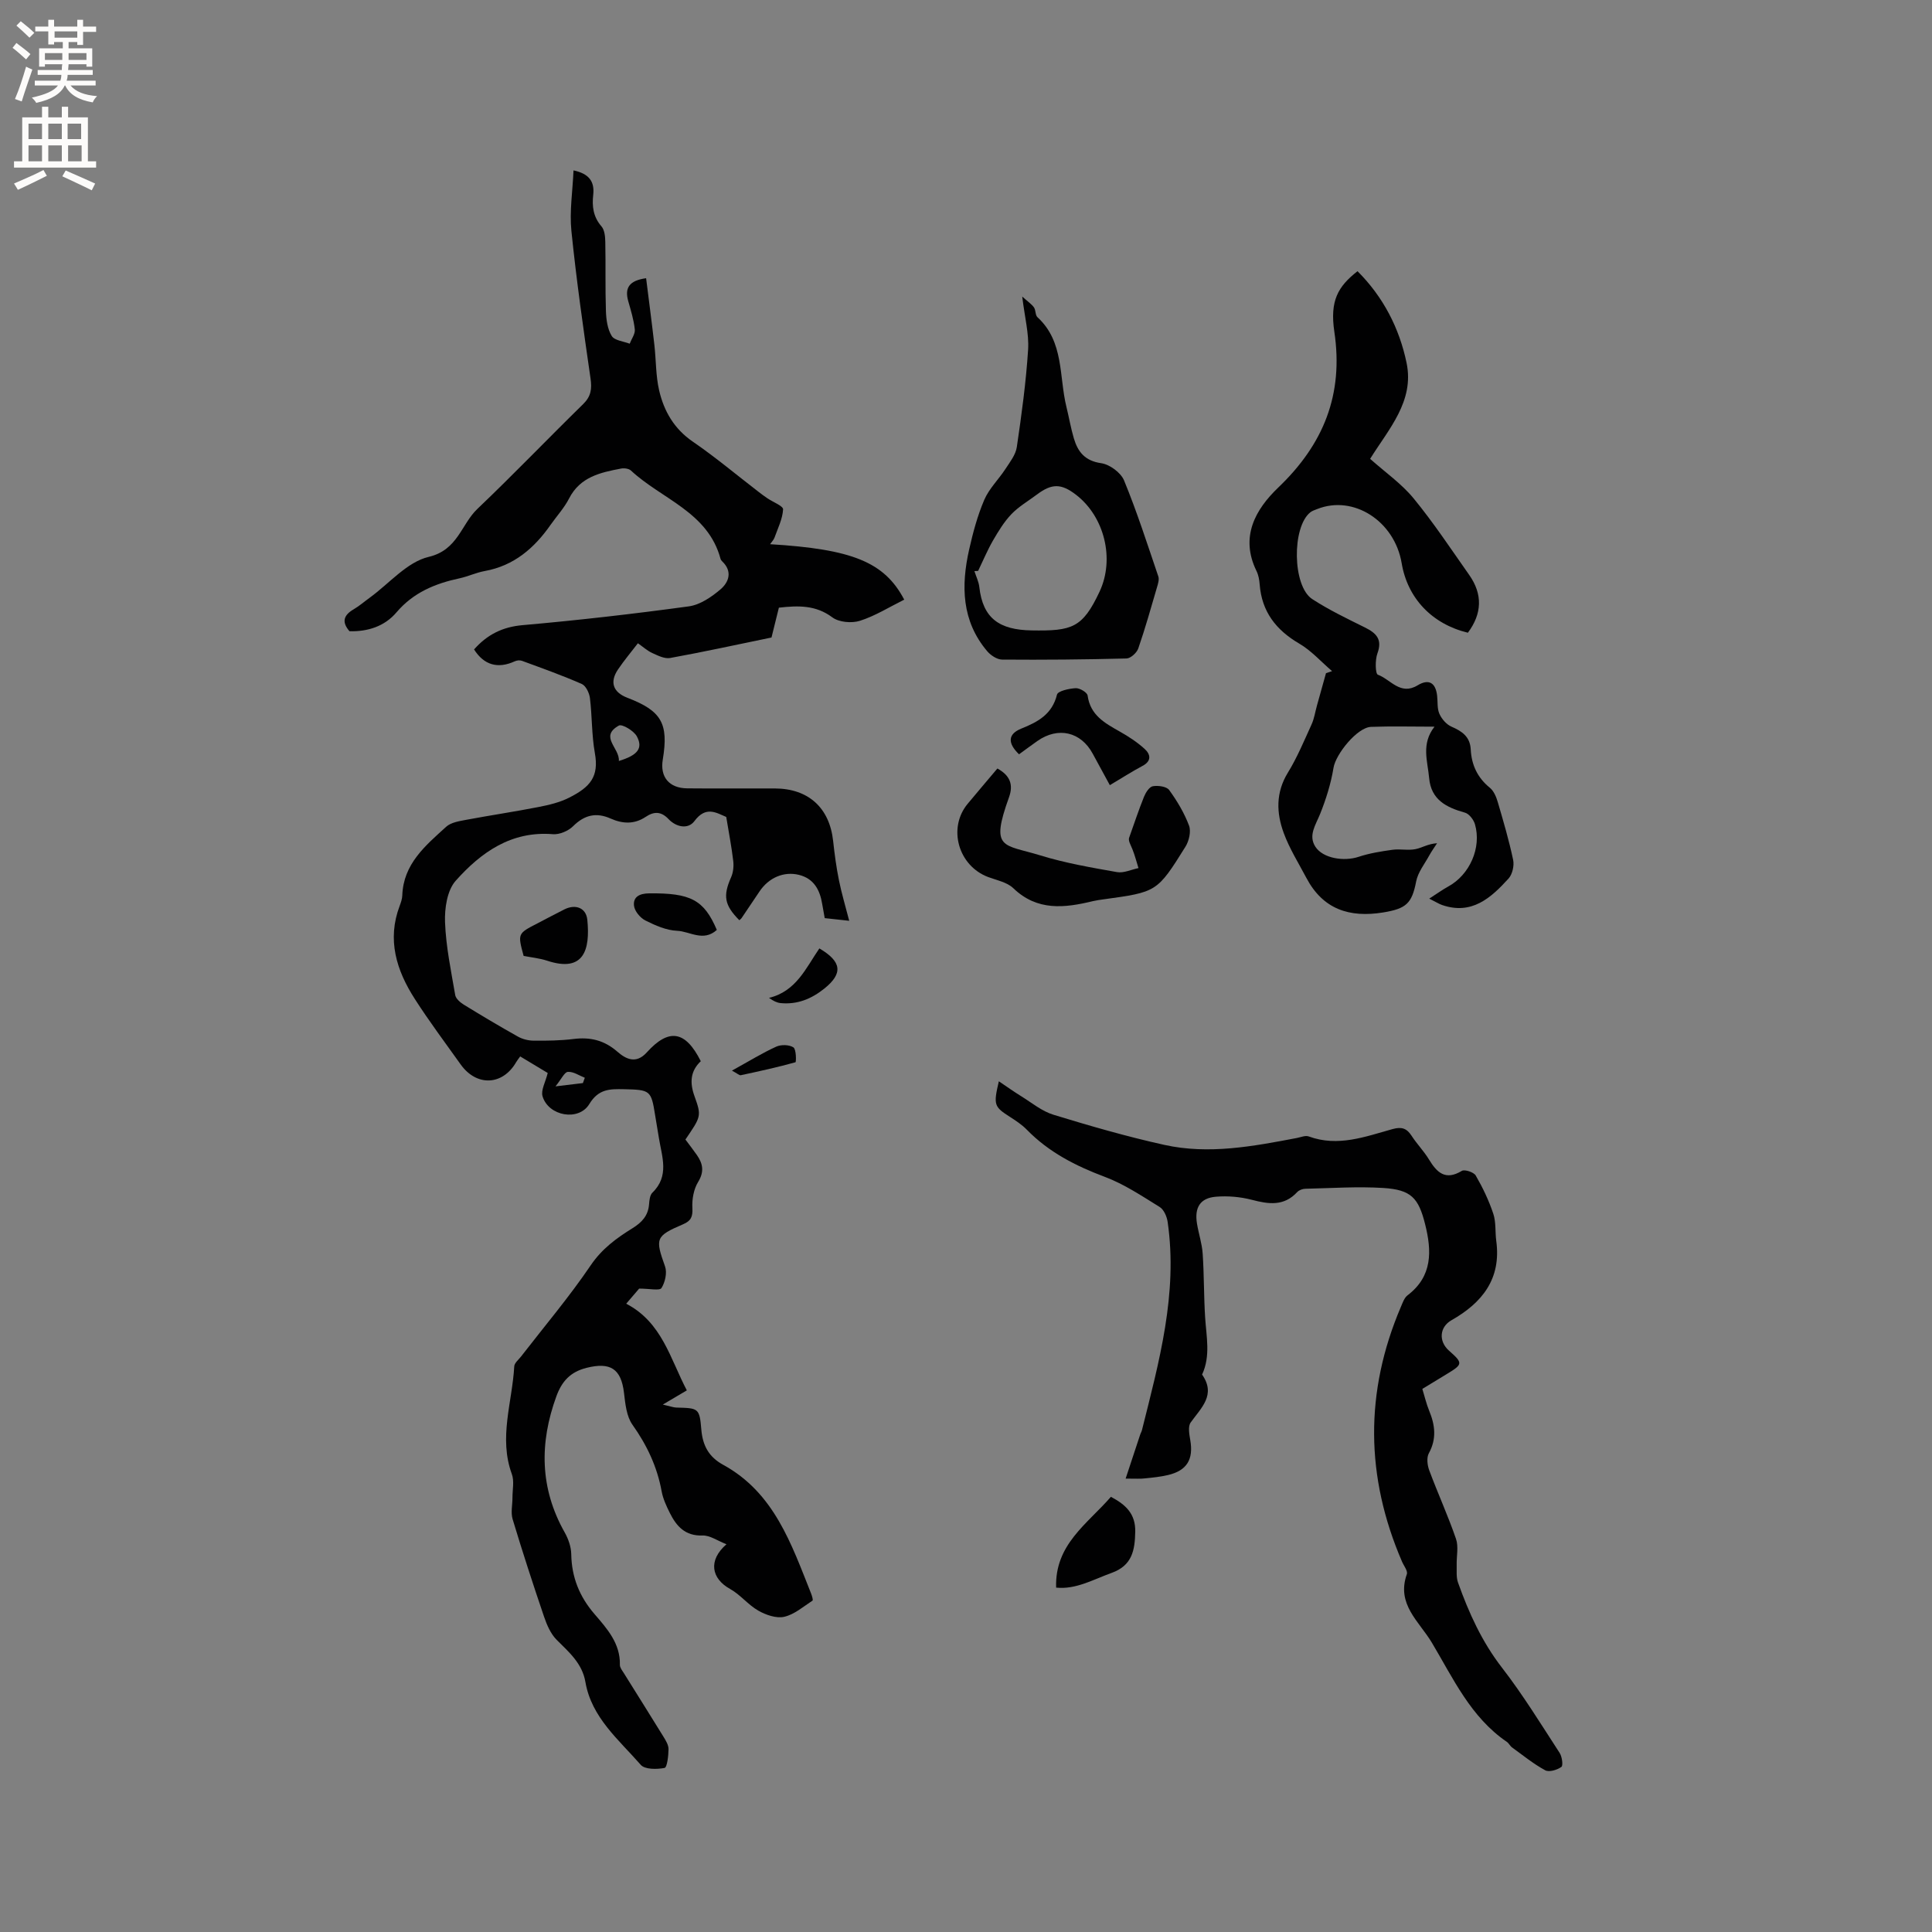
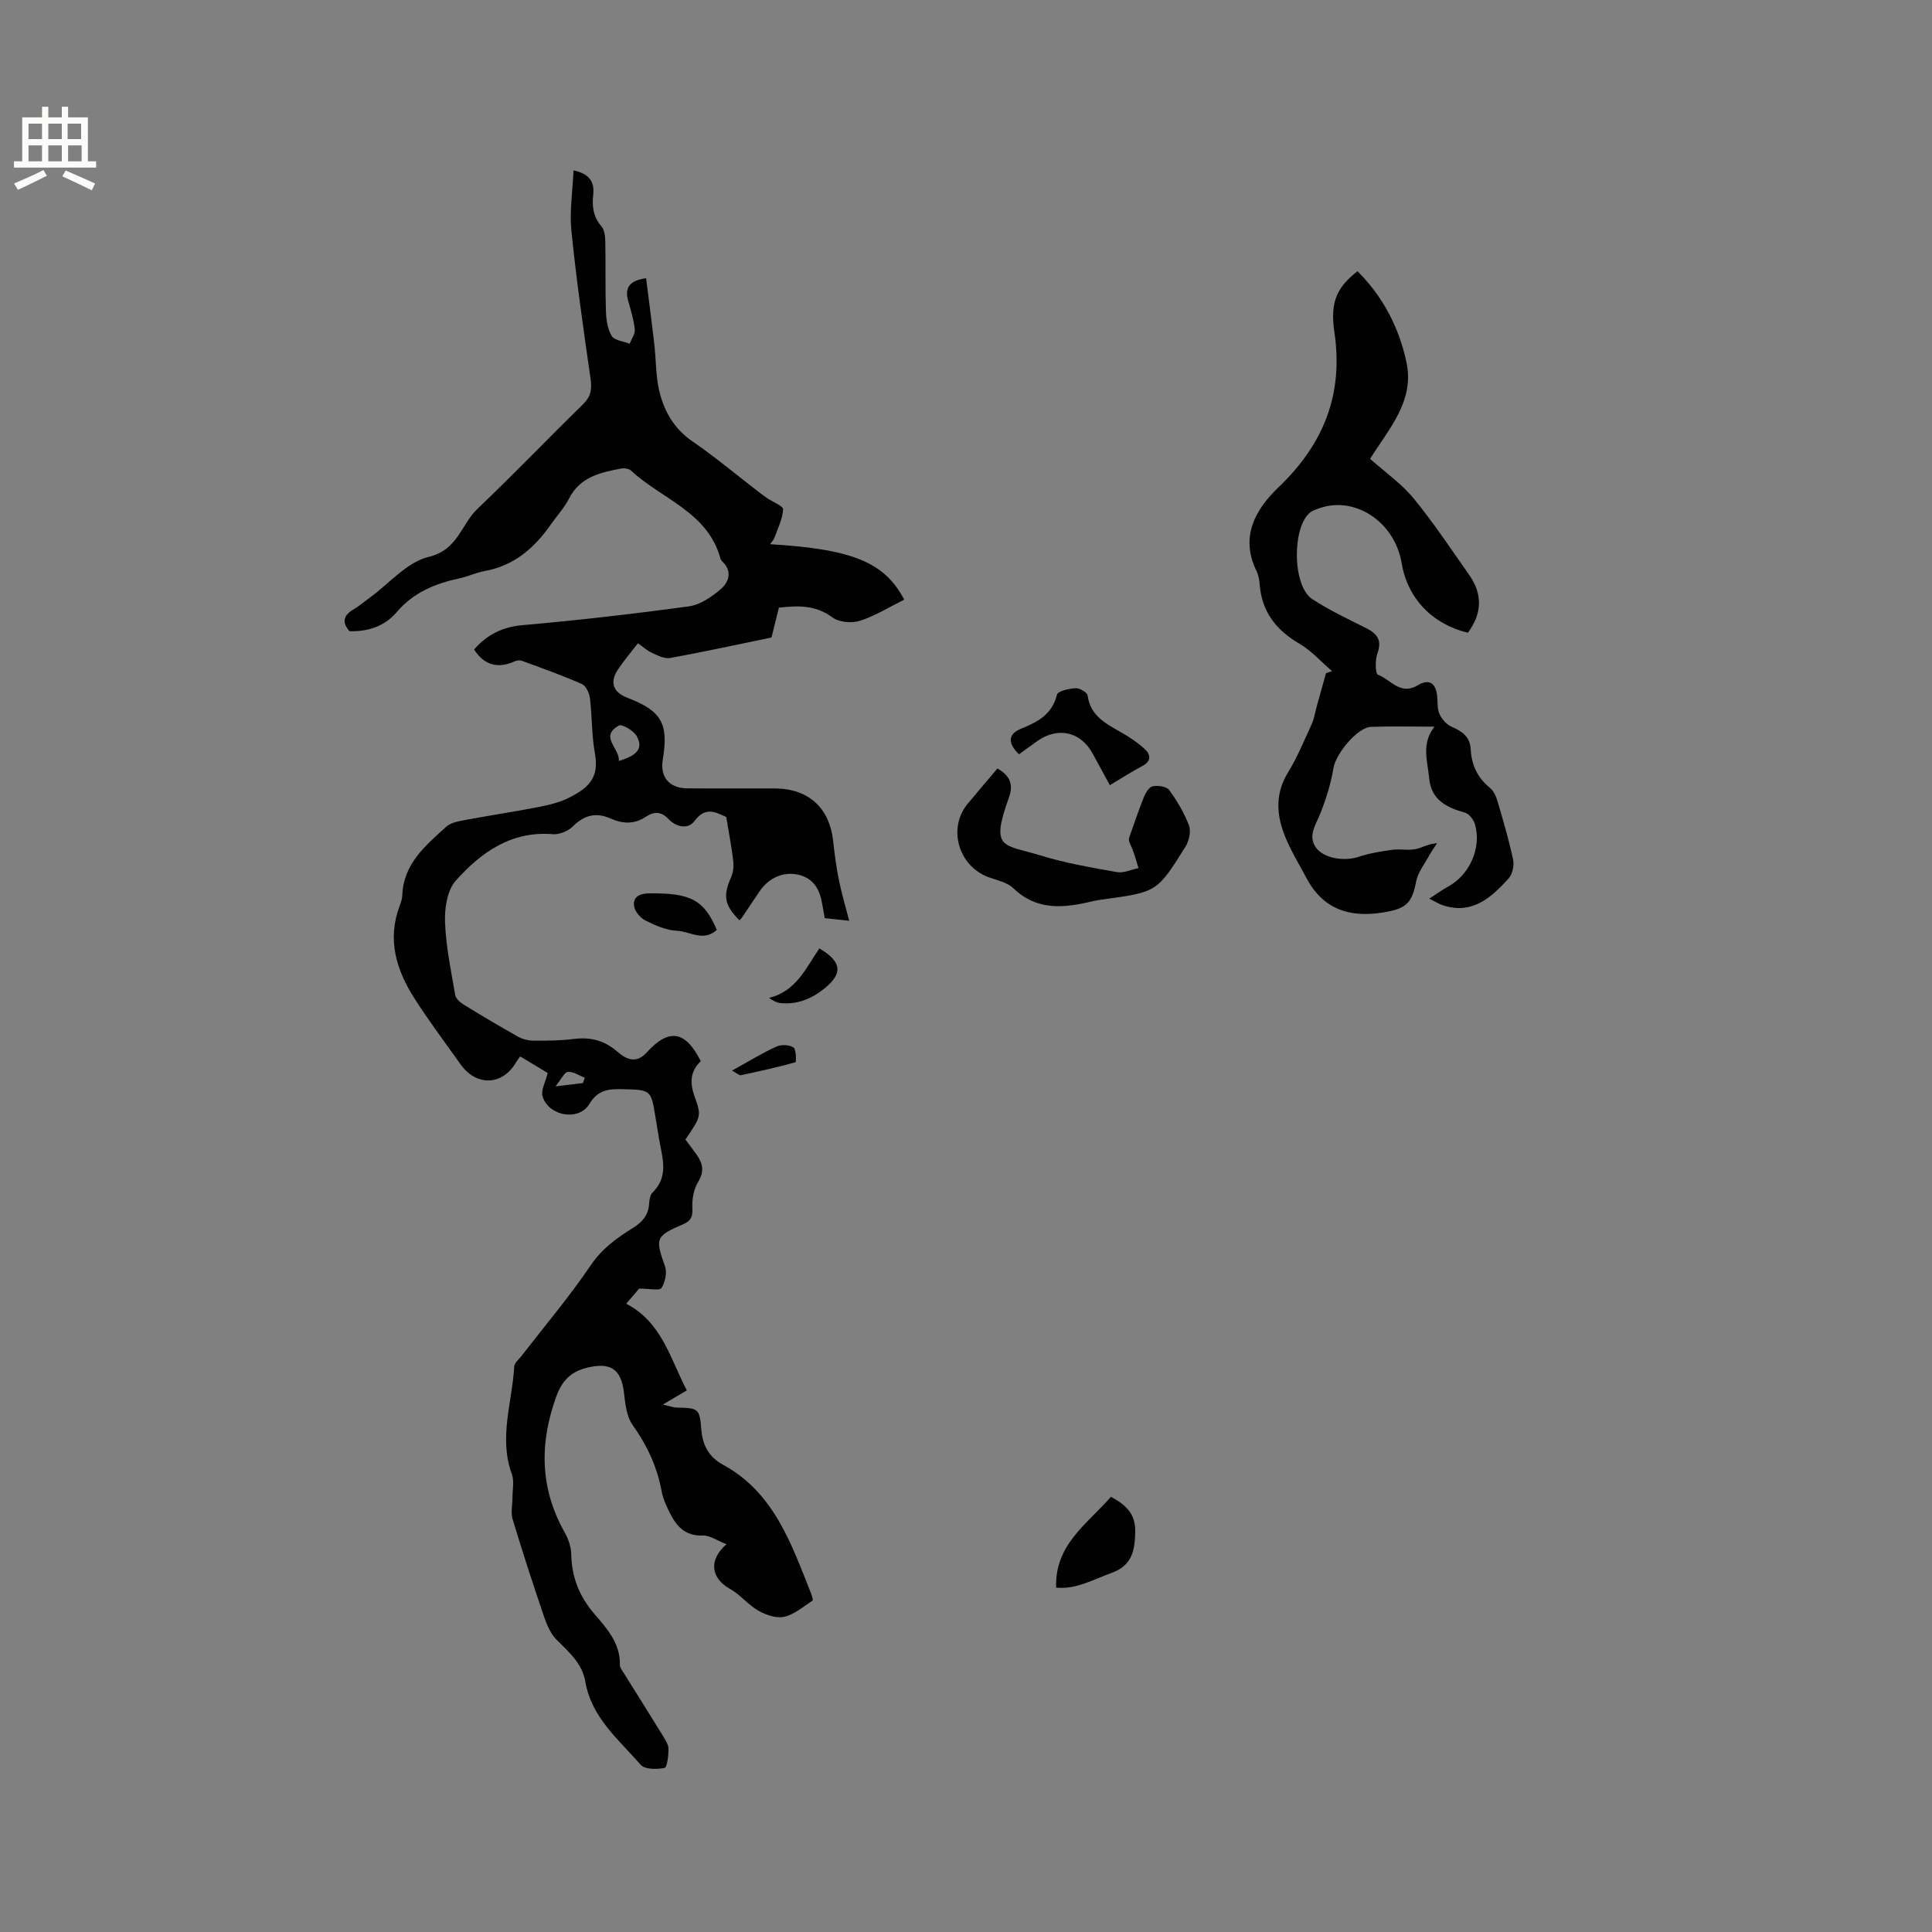
<svg xmlns="http://www.w3.org/2000/svg" enable-background="new 0 0 400 400" viewBox="0 0 400 400">
  <rect x="0" y="0" width="400" height="400" fill="#808080" stroke="none" />
  <g fill="#010102">
    <path d="m132.33 266.79c-.54.63-1.49 1.74-2.68 3.13 7.43 3.86 9.11 11.41 12.55 17.94-1.56.92-2.87 1.69-4.97 2.94 1.62.37 2.19.6 2.77.62 4.6.12 4.83.08 5.2 4.54.28 3.37 1.58 5.7 4.52 7.31 10.57 5.78 14.12 16.4 18.2 26.63.19.48.47 1.39.3 1.49-1.9 1.24-3.75 2.87-5.86 3.35-1.62.37-3.79-.38-5.35-1.27-2.12-1.2-3.72-3.31-5.85-4.49-3.88-2.15-4.61-5.91-.75-9.26-1.86-.72-3.43-1.86-4.94-1.81-3.62.13-5.42-1.92-6.8-4.69-.7-1.41-1.4-2.91-1.68-4.44-.93-5.1-3.04-9.57-6.05-13.81-1.24-1.75-1.48-4.34-1.75-6.61-.6-5.01-2.85-6.38-7.72-5.17-3.41.85-5.15 2.81-6.28 5.9-3.52 9.65-3.44 19.02 1.71 28.16.76 1.34 1.34 2.98 1.37 4.5.08 4.79 1.69 8.8 4.82 12.43 2.59 3.01 5.36 6.07 5.25 10.52-.01.55.47 1.15.8 1.67 2.73 4.39 5.5 8.76 8.2 13.16.49.8 1.08 1.74 1.07 2.61-.01 1.36-.29 3.79-.82 3.89-1.59.31-4.08.34-4.93-.64-4.54-5.2-10.19-9.78-11.46-17.16-.66-3.85-3.38-6.15-5.94-8.71-1.24-1.24-2.04-3.09-2.62-4.8-2.28-6.7-4.47-13.43-6.51-20.2-.41-1.37-.02-2.97-.03-4.47 0-1.63.4-3.42-.13-4.86-2.76-7.53.09-14.88.5-22.3.04-.7.89-1.38 1.4-2.03 4.85-6.27 9.99-12.34 14.43-18.89 2.33-3.44 5.35-5.63 8.65-7.68 1.94-1.2 3.25-2.6 3.43-4.95.06-.83.17-1.9.69-2.41 3.56-3.45 1.98-7.42 1.35-11.31-.26-1.57-.53-3.14-.78-4.71-.82-5.19-1.01-5.28-6.47-5.4-2.89-.06-5.25-.08-7.15 3.06-2.2 3.65-8.47 2.51-9.69-1.59-.38-1.27.61-2.94 1.07-4.83-1.75-1.06-3.68-2.22-5.7-3.43-.36.51-.63.83-.83 1.18-2.8 4.86-8.21 5.1-11.51.46-3.2-4.49-6.51-8.91-9.48-13.54-3.8-5.91-5.79-12.25-3.13-19.28.26-.69.51-1.43.54-2.15.22-6.54 4.81-10.33 9.09-14.22.99-.9 2.69-1.16 4.11-1.43 5-.94 10.03-1.68 15.02-2.66 2.16-.42 4.39-.95 6.34-1.94 4.36-2.2 6.19-4.35 5.31-9.22-.67-3.74-.56-7.61-1.02-11.39-.13-1.05-.84-2.55-1.69-2.92-4.05-1.78-8.24-3.27-12.4-4.8-.43-.16-1.05-.09-1.48.11-3.48 1.59-6.35.8-8.42-2.46 2.67-3.02 5.81-4.66 10.05-5.03 11.5-1.01 22.98-2.33 34.42-3.89 2.32-.32 4.68-1.93 6.54-3.51 1.74-1.48 2.55-3.72.37-5.8-.15-.14-.3-.33-.35-.53-2.61-9.71-12.2-12.36-18.55-18.28-.44-.41-1.4-.53-2.04-.41-4.28.81-8.47 1.72-10.76 6.18-1 1.96-2.55 3.64-3.83 5.46-3.39 4.85-7.6 8.49-13.66 9.58-1.76.32-3.43 1.12-5.18 1.5-5.06 1.08-9.58 2.94-13.08 7.06-2.44 2.87-5.9 4-9.72 3.9-1.66-1.91-1.23-3.32.86-4.54 1.18-.69 2.23-1.61 3.35-2.42 4.03-2.93 7.7-7.37 12.17-8.43 6.07-1.43 6.73-6.73 10.1-9.94 7.43-7.08 14.54-14.5 21.88-21.68 1.65-1.61 1.86-3.16 1.54-5.34-1.47-10.16-2.92-20.33-3.96-30.54-.41-4.05.26-8.21.44-12.52 3.22.68 4.39 2.3 4.08 5.07-.27 2.37 0 4.55 1.7 6.51.66.75.78 2.14.8 3.24.1 4.77-.03 9.55.13 14.31.06 1.75.32 3.72 1.2 5.15.58.94 2.43 1.1 3.72 1.6.38-.99 1.15-2.01 1.06-2.95-.21-1.98-.81-3.92-1.36-5.86-.77-2.74.18-4.26 3.7-4.75.58 4.66 1.19 9.23 1.71 13.8.36 3.15.28 6.38.99 9.44 1 4.29 3.1 7.95 6.97 10.6 4.71 3.23 9.11 6.93 13.65 10.42.59.45 1.18.9 1.8 1.31 1.14.78 3.28 1.59 3.24 2.29-.11 1.98-1.09 3.92-1.78 5.86-.17.46-.56.84-.91 1.35 16.95 1.03 23.66 3.66 27.77 11.48-3.05 1.51-5.98 3.36-9.17 4.38-1.7.54-4.34.31-5.71-.71-3.45-2.57-7.04-2.46-11.07-2.01-.59 2.36-1.16 4.68-1.53 6.18-7.36 1.52-14.15 3-20.98 4.24-1.14.21-2.53-.49-3.69-1.02-1.04-.47-1.92-1.28-2.99-2.03-1.42 1.85-2.85 3.55-4.09 5.38-1.81 2.66-1.07 4.76 1.92 5.91 7.07 2.71 8.56 5.31 7.32 12.8-.6 3.59 1.31 5.91 5.06 5.95 6.04.06 12.09 0 18.14.02 6.95.02 11.32 4 12.07 10.86.3 2.74.66 5.47 1.21 8.17.54 2.68 1.33 5.31 2.12 8.37-1.74-.19-3.36-.36-5.07-.55-.19-1.06-.37-1.98-.52-2.91-.47-2.92-1.72-5.28-4.82-6.05-3.14-.77-6.25.59-8.15 3.42-1.24 1.85-2.48 3.7-3.73 5.54-.12.17-.3.29-.46.43-3.11-3.13-3.41-5.05-1.7-8.9.44-1 .57-2.26.44-3.36-.34-2.92-.91-5.82-1.45-9.12-2.04-.85-4.2-2.35-6.58.85-1.34 1.8-3.82 1.23-5.36-.4-1.58-1.67-3.06-1.59-4.75-.46-2.36 1.57-4.77 1.44-7.25.34-2.96-1.32-5.41-.76-7.76 1.58-.99.99-2.82 1.77-4.18 1.66-8.65-.71-14.91 3.78-20.14 9.65-1.77 1.99-2.31 5.71-2.2 8.59.19 5.05 1.25 10.07 2.11 15.08.13.74 1.03 1.51 1.75 1.96 3.7 2.27 7.43 4.5 11.22 6.62.96.54 2.17.84 3.28.85 2.75.02 5.53-.01 8.25-.35 3.47-.43 6.36.26 9.07 2.63 1.71 1.49 3.84 2.64 6.08.16 4.59-5.09 8.02-4.51 11.19 1.81-2.14 2.02-2.32 4.4-1.32 7.19 1.51 4.2 1.39 4.24-1.86 9.03.78 1.05 1.62 2.12 2.39 3.23 1.23 1.78 1.54 3.43.24 5.55-.92 1.5-1.29 3.6-1.19 5.39.1 1.8-.28 2.67-1.92 3.37-5.74 2.45-5.8 2.95-3.74 8.73.46 1.29.02 3.28-.74 4.48-.38.59-2.44.11-4.62.11zm-4.2-109.24c3.92-1.19 5.04-2.64 3.72-5.1-.62-1.15-3.05-2.6-3.72-2.23-4.12 2.3.2 4.64 0 7.33zm-7.45 66.69c.13-.37.27-.74.4-1.1-1.17-.46-2.37-1.3-3.51-1.22-.71.05-1.33 1.49-2.56 3 2.65-.31 4.16-.49 5.67-.68z" />
-     <path d="m233.05 306.13c1.18-3.55 2.1-6.36 3.03-9.16.1-.3.28-.58.35-.88 3.54-14.15 7.46-28.26 5.32-43.1-.16-1.11-.78-2.56-1.66-3.1-3.67-2.27-7.34-4.73-11.34-6.23-6.05-2.27-11.6-5.1-16.15-9.76-1.02-1.05-2.29-1.88-3.53-2.68-3.25-2.08-3.42-2.45-2.27-7.35 1.69 1.14 3.12 2.16 4.61 3.08 2.2 1.36 4.3 3.12 6.71 3.85 7.58 2.32 15.22 4.53 22.96 6.24 9.19 2.03 18.34.3 27.41-1.43.83-.16 1.78-.58 2.48-.32 6.04 2.22 11.7.04 17.36-1.53 1.89-.52 2.92-.15 3.93 1.4 1.09 1.69 2.53 3.15 3.57 4.86 1.66 2.74 3.41 4.46 6.82 2.4.59-.36 2.48.27 2.88.95 1.45 2.51 2.73 5.18 3.64 7.92.59 1.76.36 3.78.62 5.67 1.05 7.82-2.92 12.77-9.28 16.38-2.47 1.4-2.71 4.35-.52 6.29 2.93 2.59 2.91 2.82-.43 4.84-1.62.98-3.24 1.97-5.08 3.09.48 1.56.83 3.09 1.42 4.53 1.22 2.96 1.57 5.79-.07 8.79-.5.91-.32 2.47.08 3.54 1.77 4.76 3.89 9.39 5.54 14.19.56 1.62.09 3.59.14 5.4.03 1.21-.12 2.52.27 3.62 2.24 6.29 4.95 12.28 9.12 17.66 4.33 5.6 8.05 11.67 11.92 17.62.51.78.76 2.63.37 2.91-.88.63-2.54 1.13-3.35.7-2.43-1.32-4.61-3.1-6.86-4.73-.42-.3-.66-.86-1.08-1.15-7.49-5.11-11.1-13.13-15.54-20.56-2.63-4.4-7.38-7.94-5.17-14.16.24-.67-.63-1.74-1-2.61-7.57-17.54-7.75-35.11-.24-52.72.37-.86.71-1.9 1.4-2.42 5.19-3.95 5.01-9.18 3.63-14.69-1.37-5.5-2.93-7.15-8.62-7.52-5.37-.34-10.79.04-16.18.16-.58.01-1.31.28-1.69.69-2.75 2.97-5.91 2.51-9.38 1.6-2.39-.62-5-.85-7.46-.64-3.25.27-4.45 2.24-3.91 5.55.34 2.09 1.04 4.13 1.18 6.23.3 4.39.23 8.8.51 13.2.25 3.99 1.16 7.98-.63 11.84 2.94 4.22-.2 6.88-2.37 9.93-.58.82-.28 2.43-.08 3.62.7 4.01-.68 6.33-4.64 7.26-1.54.36-3.13.52-4.71.68-.92.12-1.86.05-4.03.05z" />
    <path d="m281.06 56.15c5.31 5.3 8.66 11.77 10.16 19 1.64 7.94-3.73 13.7-7.55 19.85 3.13 2.79 6.49 5.13 8.99 8.17 4.14 5.04 7.76 10.52 11.52 15.86 2.82 4 2.67 8.03-.27 11.97-7.4-1.79-12.49-7.11-13.71-14.4-1.47-8.73-9.98-14.19-17.48-11.21-.49.19-1.02.36-1.42.67-3.85 3.02-3.74 15.29.38 17.97 3.44 2.24 7.18 4.03 10.87 5.86 2.37 1.17 3.71 2.44 2.63 5.39-.5 1.35-.44 4.22.09 4.41 2.63.96 4.65 4.37 8.23 2.2 2.33-1.41 3.73-.53 4.04 2.13.15 1.26-.02 2.66.47 3.76.47 1.07 1.45 2.21 2.49 2.66 2.21.96 3.86 2.08 4 4.72.16 3.21 1.4 5.86 3.97 7.95.81.66 1.32 1.89 1.63 2.96 1.16 3.96 2.33 7.93 3.18 11.96.25 1.19-.15 2.97-.95 3.86-3.65 4.02-7.63 7.6-13.77 5.48-.66-.23-1.27-.63-2.65-1.32 1.63-1.04 2.73-1.85 3.92-2.5 4.44-2.41 6.96-8.04 5.54-12.91-.28-.94-1.2-2.15-2.07-2.39-3.83-1.07-7.01-2.66-7.41-7.15-.31-3.5-1.7-7.08 1.11-10.65-4.68 0-8.91-.12-13.14.04-2.88.11-7.31 5.65-7.77 8.47-.53 3.25-1.54 6.48-2.77 9.55-.91 2.27-2.5 4.44-.99 6.79 1.58 2.45 5.96 3.09 8.94 2.1 2.25-.75 4.65-1.13 7.01-1.46 1.56-.22 3.22.17 4.75-.13 1.37-.27 2.62-1.11 4.5-1.23-.54.84-1.14 1.66-1.62 2.54-.97 1.77-2.34 3.47-2.71 5.37-.88 4.58-2.08 5.64-6.81 6.42-7 1.14-12.48-.64-15.92-7.15-1.62-3.07-3.5-6.06-4.69-9.3-1.53-4.16-1.67-8.37.86-12.49 1.93-3.14 3.36-6.6 4.9-9.97.56-1.22.75-2.61 1.12-3.92.62-2.23 1.25-4.47 1.87-6.7.42-.14.84-.29 1.26-.43-2.26-1.93-4.29-4.24-6.81-5.71-4.82-2.82-7.75-6.62-8.18-12.26-.07-.94-.25-1.94-.66-2.77-3.46-7.07-.2-12.76 4.51-17.27 9.37-8.96 13.55-19.24 11.61-32.26-.95-6.41.74-9.36 4.8-12.53z" />
-     <path d="m211.64 61.4c1.11 1 1.9 1.52 2.42 2.23.41.57.26 1.62.74 2.05 5.54 5.08 4.43 12.27 6 18.6.53 2.15.9 4.35 1.53 6.48.83 2.8 2.3 4.66 5.66 5.14 1.76.25 4.06 1.95 4.73 3.56 2.68 6.5 4.83 13.22 7.1 19.89.21.62-.05 1.46-.25 2.15-1.25 4.27-2.45 8.55-3.9 12.75-.31.9-1.58 2.06-2.44 2.08-8.58.22-17.17.3-25.76.23-1.04-.01-2.34-.87-3.07-1.72-5.31-6.26-5.44-13.56-3.75-21.06.79-3.5 1.73-7.03 3.14-10.31 1-2.32 2.97-4.22 4.38-6.38.93-1.43 2.12-2.94 2.35-4.53.99-6.71 1.91-13.44 2.34-20.2.2-3.28-.7-6.64-1.22-10.96zm-9.13 56.8c-.26.01-.51.03-.77.04.35 1.1.89 2.18 1.02 3.31.73 6.52 4.2 8.86 10.82 8.97 8.37.14 10.54-.49 14.08-8.04 3.16-6.75 1.02-15.51-4.89-20.05-3.06-2.35-5-2.36-8.09-.04-1.77 1.33-3.75 2.47-5.27 4.05-1.53 1.6-2.72 3.57-3.84 5.5-1.16 2.02-2.05 4.17-3.06 6.26z" />
    <path d="m206.5 159.11c2.6 1.43 3.35 3.31 2.41 5.94-3.95 10.96-1.24 9.67 6.54 12.07 5.14 1.58 10.5 2.5 15.81 3.44 1.39.25 2.96-.53 4.45-.83-.41-1.31-.75-2.65-1.26-3.92-.38-.96-.98-1.84-.61-2.55.99-2.77 1.91-5.56 3.01-8.29.35-.87 1.1-2.06 1.83-2.19 1.09-.19 2.85.05 3.38.78 1.65 2.27 3.14 4.76 4.12 7.38.45 1.22-.01 3.18-.75 4.37-5.87 9.41-5.93 9.37-16.96 10.89-.73.1-1.47.2-2.19.37-5.87 1.42-11.52 2.1-16.49-2.68-1.28-1.23-3.4-1.64-5.18-2.3-6.22-2.32-8.44-10.17-4.25-15.19 2.01-2.43 4.07-4.83 6.14-7.29z" />
    <path d="m229.78 162.56c-1.24-2.27-2.4-4.39-3.54-6.51-2.45-4.55-7.17-5.64-11.45-2.64-1.29.91-2.56 1.85-3.81 2.76-2.43-2.35-2.3-4.21.49-5.33 3.44-1.38 6.37-2.97 7.37-7.03.19-.75 2.51-1.26 3.88-1.33.83-.04 2.38.88 2.46 1.53.56 4.07 3.56 5.7 6.64 7.44 1.83 1.03 3.62 2.2 5.16 3.6 1.2 1.09 1.53 2.49-.45 3.53-2.21 1.18-4.33 2.54-6.75 3.98z" />
    <path d="m218.66 328.7c-.3-8.94 6.49-13.2 11.34-18.8 3.09 1.63 5.11 3.53 5.04 7.21-.07 3.84-.63 7-4.86 8.53-3.84 1.38-7.44 3.49-11.52 3.06z" />
-     <path d="m108.41 197.91c-1.25-4.63-1.24-4.63 2.85-6.73 1.88-.97 3.73-1.98 5.63-2.92 2.29-1.13 4.47-.29 4.71 2.19.61 6.18-.7 10.96-8.3 8.46-1.57-.52-3.27-.68-4.89-1z" />
    <path d="m148.41 192.53c-2.8 2.53-5.59.29-8.22.18-2.23-.09-4.53-1.11-6.58-2.14-1.07-.54-2.24-1.95-2.35-3.08-.19-1.82 1.17-2.51 3.13-2.53 8.55-.09 11.35 1.3 14.02 7.57z" />
    <path d="m169.64 196.36c4.67 2.74 4.9 5.19 1.06 8.29-2.66 2.14-5.61 3.37-9.07 3.03-.76-.07-1.49-.42-2.42-1.08 5.66-1.36 7.67-6.23 10.43-10.24z" />
    <path d="m151.54 221.66c3.66-2.02 6.34-3.68 9.19-4.97 1-.45 2.68-.41 3.54.16.6.4.59 3.03.42 3.08-3.73 1.04-7.52 1.87-11.31 2.68-.31.06-.73-.36-1.84-.95z" />
  </g>
-   <path d="m2.6 9.9.8-1c.9.7 1.9 1.4 2.9 2.3l-.9 1.1c-1.1-1-2-1.8-2.8-2.4zm.5 10.6c.9-2.1 1.6-4.3 2.3-6.7.4.2.8.4 1.3.6-.7 2.1-1.5 4.3-2.2 6.6zm.3-15.2.9-.9c1 .8 2 1.6 2.8 2.4l-1 1c-.9-.9-1.8-1.7-2.7-2.5zm12.6-1.2h1.2v1.4h2.7v1.1h-2.7v2.7h-1.2v-.6h-1.8v1.3h4.9v3.8h-1.2v-.5h-3.7c0 .4-.1.9-.1 1.2h5.1v1h-5.2c0 .5-.1.9-.2 1.2h6v1h-5.2c1.1 1.3 2.9 2 5.5 2.2-.4.4-.7.8-.9 1.3-2.9-.5-4.8-1.6-5.7-3.5h-.1c-.8 1.7-2.7 2.9-5.9 3.6-.2-.4-.6-.8-.9-1.1 2.8-.6 4.6-1.4 5.4-2.5h-4.8v-1h5.3c.1-.3.2-.7.2-1.2h-4.9v-1h5c0-.4 0-.8.1-1.2h-3.6v.5h-1.2v-3.8h4.9v-1.3h-1.8v.5h-1.2v-2.7h-2.7v-1h2.7v-1.4h1.2v1.4h4.8zm-6.7 8.3h3.6c0-.4 0-.9 0-1.4h-3.6zm1.9-4.6h4.8v-1.3h-4.7v1.3zm6.7 3.2h-3.7v1.4h3.7z" fill="#fcfbfa" />
  <path d="m8.7 22.1h1.3v2.2h2.8v-2.2h1.3v2.2h4.1v9.1h1.7v1.3h-17v-1.3h1.7v-9.1h4.1zm.3 13.1.7 1.2c-1.8.9-3.8 1.9-6 2.9-.2-.4-.5-.8-.8-1.3 2.3-1 4.4-1.9 6.1-2.8zm-3.1-6.4h2.8v-3.2h-2.8zm0 4.6h2.8v-3.3h-2.8zm4.1-4.6h2.8v-3.2h-2.8zm0 4.6h2.8v-3.3h-2.8zm3.6 1.9c2.1.9 4.1 1.8 6.1 2.7l-.7 1.4c-2.2-1.1-4.2-2-6.1-2.9zm3.2-9.7h-2.8v3.2h2.8zm-2.7 7.8h2.8v-3.3h-2.8z" fill="#fcfbfa" />
</svg>